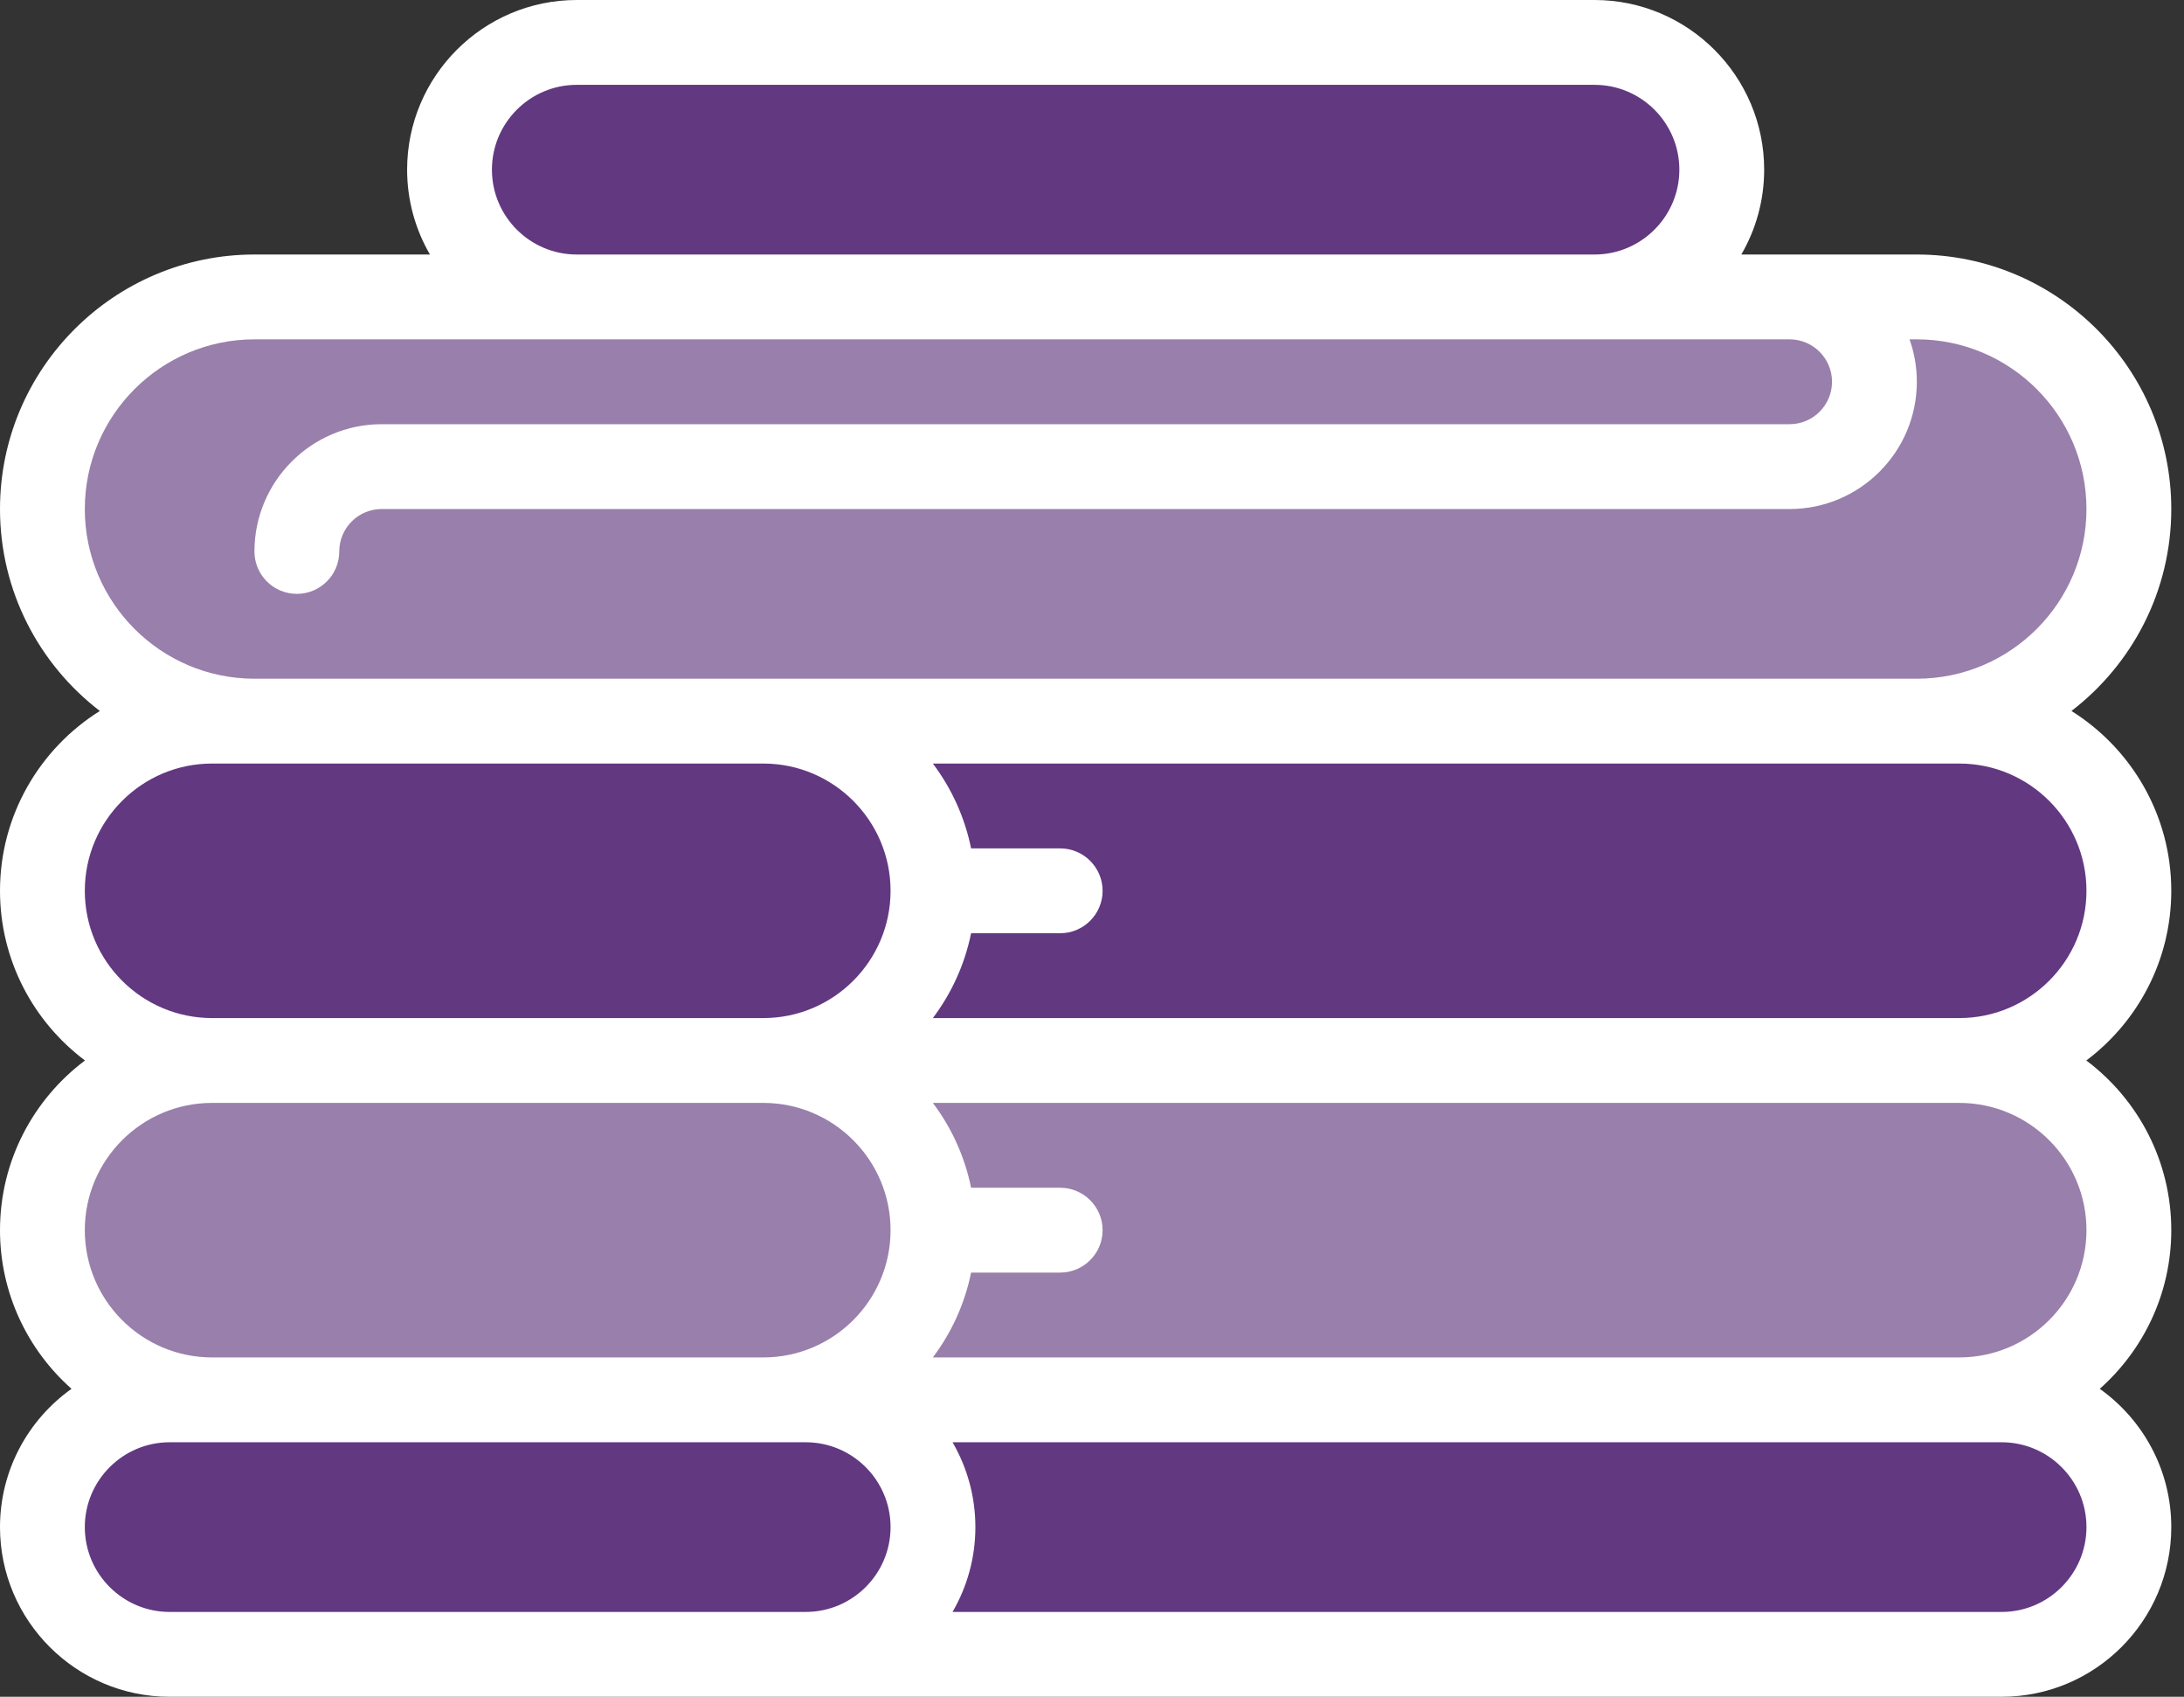
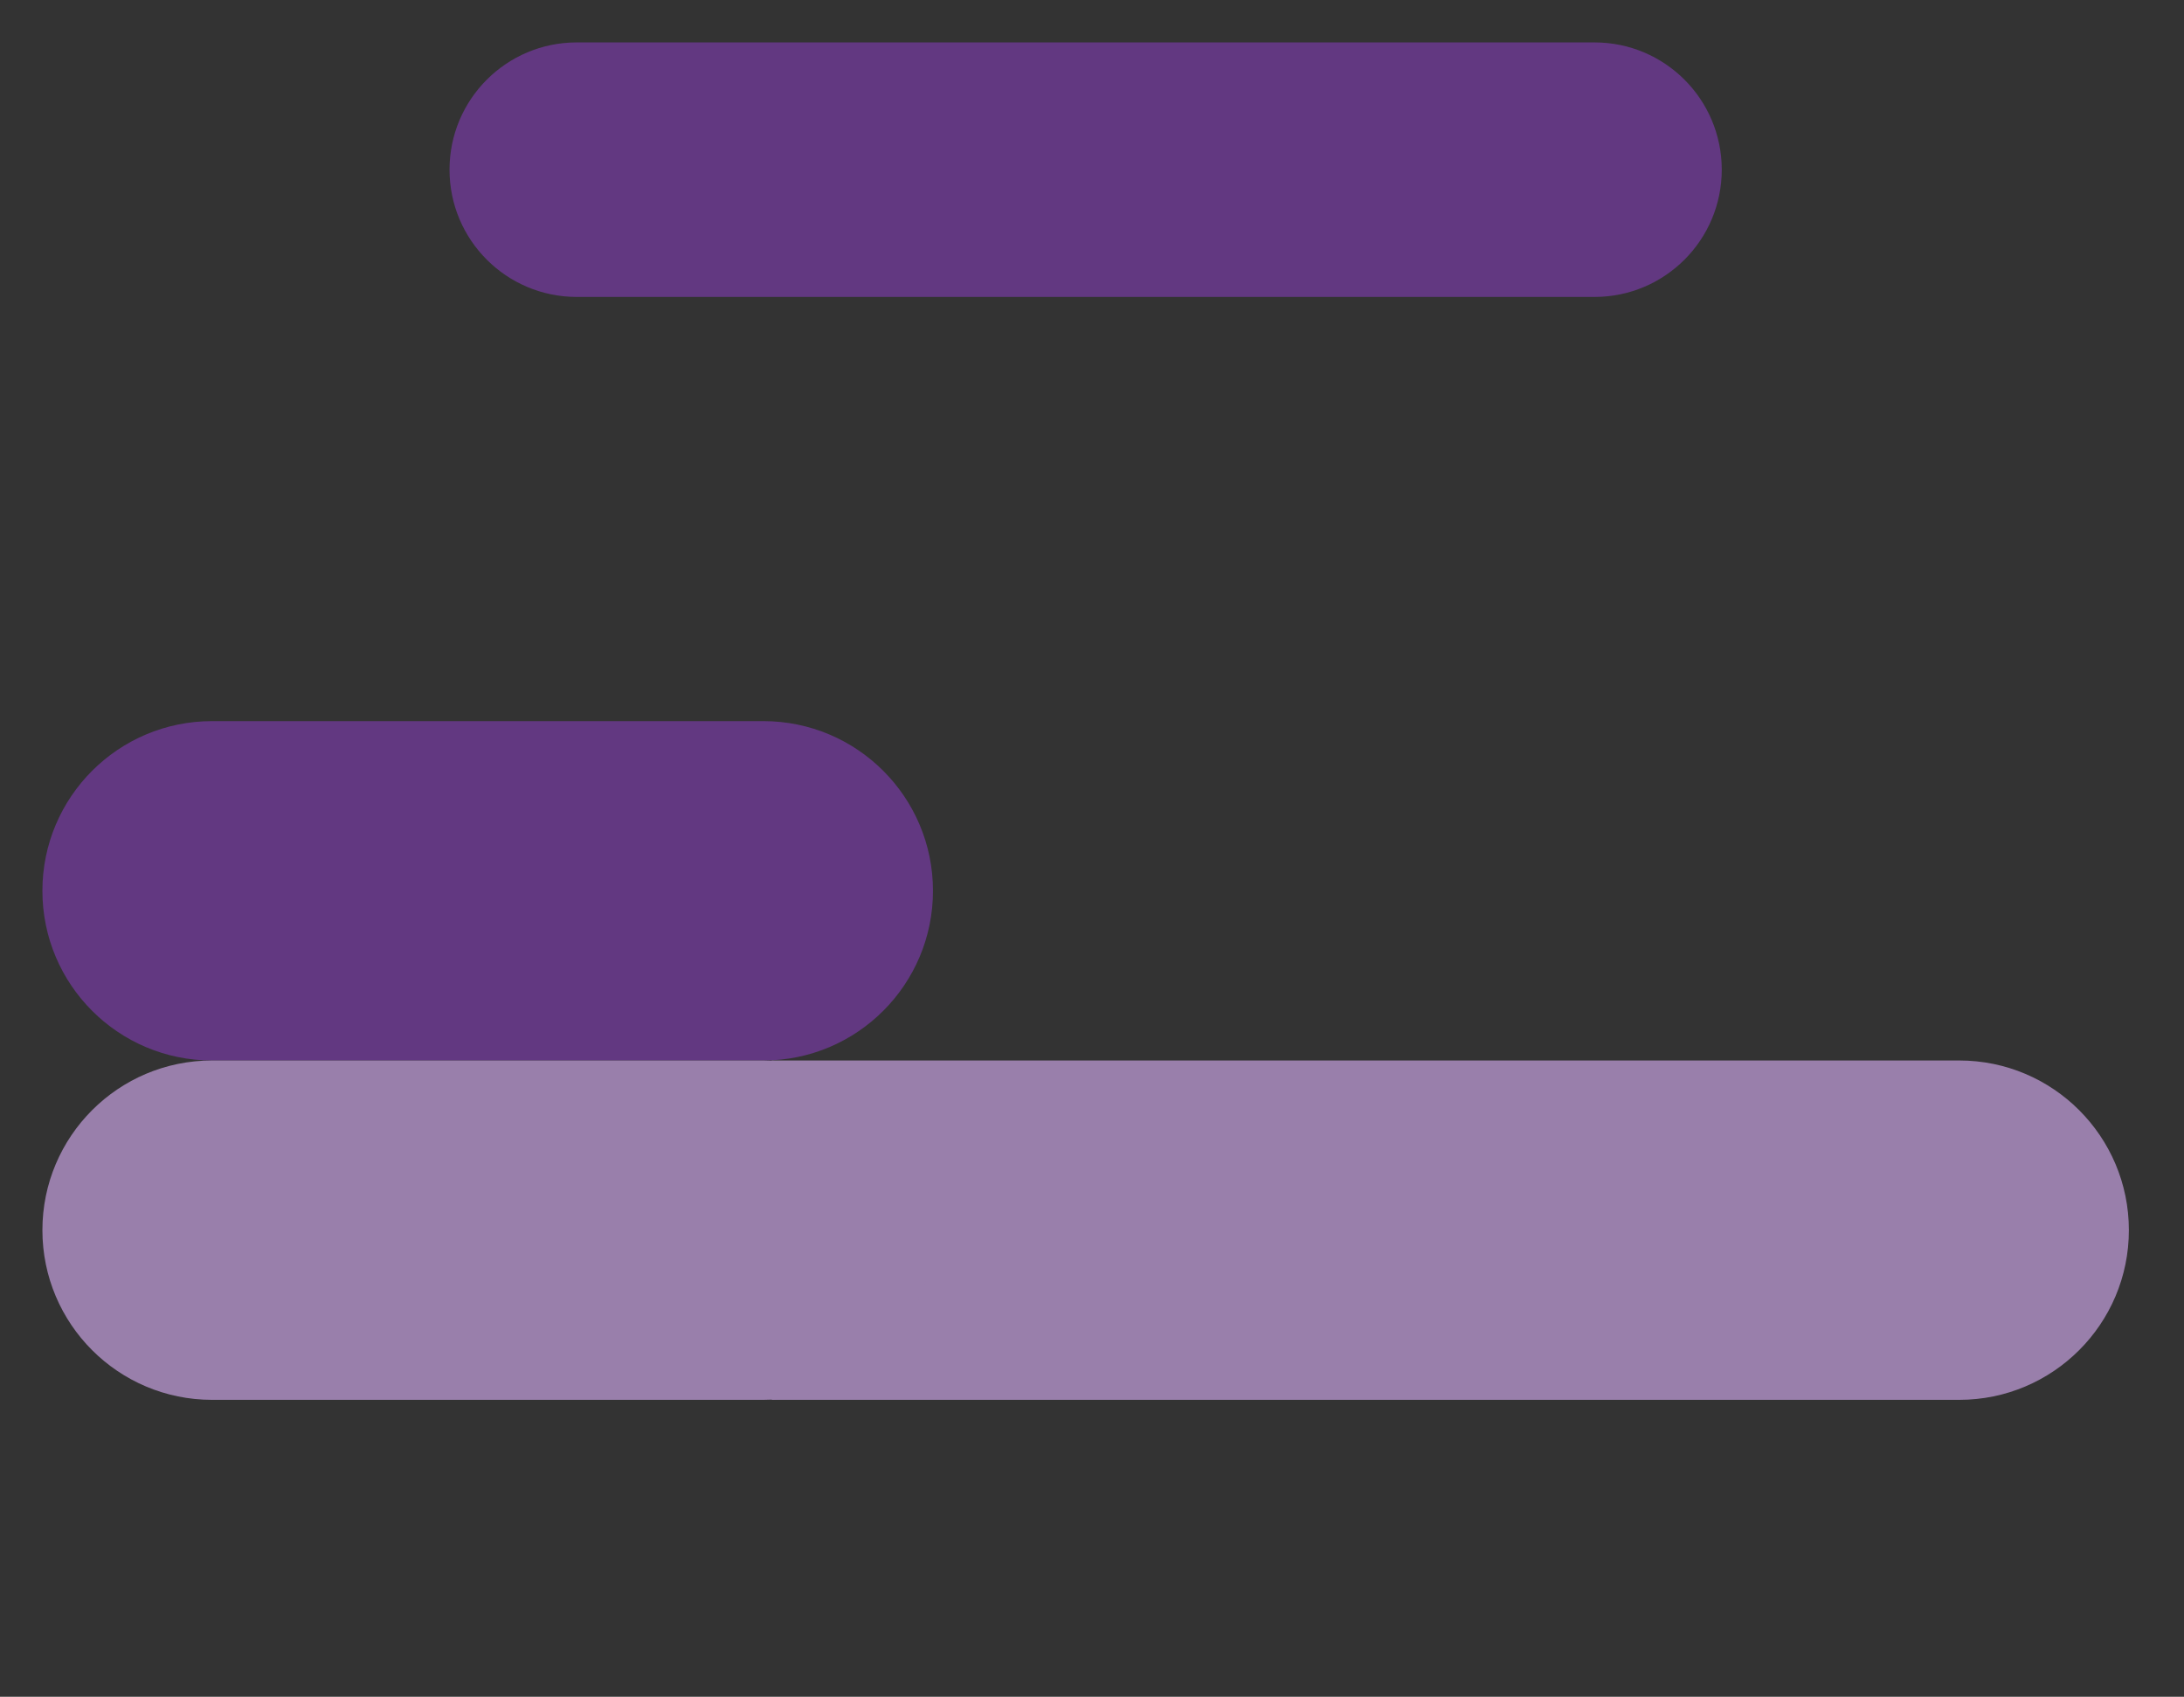
<svg xmlns="http://www.w3.org/2000/svg" width="103px" height="80px" viewBox="0 0 103 80" version="1.1">
  <rect x="0" y="0" width="103" height="80" fill="#333333" stroke="none" />
  <title>fashion</title>
  <desc>Created with Sketch.</desc>
  <g id="Allegra" stroke="none" stroke-width="1" fill="none" fill-rule="evenodd">
    <g id="Controla-lo-que-puede-causarte-alergias-dentro-de-tu-hogar-" transform="translate(-285, -767)" fill-rule="nonzero">
      <g id="fashion" transform="translate(285, 767)">
-         <path d="M36.4,50 L36.4,34 L92.4,34 C96.818,34 100.4,37.582 100.4,42 C100.4,46.418 96.818,50 92.4,50 L36.4,50 Z" id="Path" fill="#623881" />
-         <path d="M36.4,78 L36.4,66 L94.4,66 C97.714,66 100.4,68.686 100.4,72 C100.4,75.314 97.714,78 94.4,78 L36.4,78 Z" id="Path" fill="#623881" />
-         <path d="M2,24 C2,18.477 6.477,14 12,14 L90.4,14 C95.923,14 100.4,18.477 100.4,24 C100.4,29.523 95.923,34 90.4,34 L12,34 C6.477,34 2,29.523 2,24 Z" id="Path" fill="#997FAB" />
        <g id="Group" transform="translate(2, 2)" fill="#623881">
          <path d="M19.2,6 C19.2,2.686 21.886,0 25.2,0 L73.2,0 C76.514,0 79.2,2.686 79.2,6 C79.2,9.314 76.514,12 73.2,12 L25.2,12 C21.886,12 19.2,9.314 19.2,6 Z" id="Path" />
          <path d="M0,40 C0,35.582 3.582,32 8,32 L34,32 C38.418,32 42,35.582 42,40 C42,44.418 38.418,48 34,48 L8,48 C3.582,48 0,44.418 0,40 Z" id="Path" />
-           <path d="M0,70 C0,66.686 2.686,64 6,64 L36,64 C39.314,64 42,66.686 42,70 C42,73.314 39.314,76 36,76 L6,76 C2.686,76 0,73.314 0,70 Z" id="Path" />
        </g>
        <path d="M36.4,66 L36.4,50 L92.4,50 C96.818,50 100.4,53.582 100.4,58 C100.4,62.418 96.818,66 92.4,66 L36.4,66 Z" id="Path" fill="#997FAB" />
        <path d="M2,58 C2,53.582 5.582,50 10,50 L36,50 C40.418,50 44,53.582 44,58 C44,62.418 40.418,66 36,66 L10,66 C5.582,66 2,62.418 2,58 Z" id="Path" fill="#997FAB" />
-         <path d="M102.4,42 C102.4,38.428 100.516,35.29 97.692,33.521 C100.552,31.326 102.4,27.876 102.4,24 C102.4,17.383 97.017,12 90.4,12 L82.123,12 C82.807,10.823 83.2,9.456 83.2,8 C83.2,3.589 79.611,0 75.2,0 L27.2,0 C22.789,0 19.2,3.589 19.2,8 C19.2,9.456 19.593,10.823 20.277,12 L12,12 C5.383,12 0,17.383 0,24 C0,27.876 1.848,31.326 4.708,33.521 C1.884,35.29 0,38.428 0,42 C0,45.268 1.576,48.174 4.007,50 C1.576,51.826 0,54.732 0,58 C0,60.973 1.306,63.647 3.373,65.48 C1.334,66.931 0,69.312 0,72 C0,76.411 3.589,80 8,80 L94.4,80 C98.811,80 102.4,76.411 102.4,72 C102.4,69.312 101.066,66.931 99.027,65.48 C101.094,63.647 102.4,60.973 102.4,58 C102.4,54.732 100.824,51.826 98.393,50 C100.824,48.174 102.4,45.268 102.4,42 Z M27.2,4 L75.2,4 C77.405,4 79.2,5.795 79.2,8 C79.2,10.205 77.405,12 75.2,12 L27.2,12 C24.995,12 23.2,10.205 23.2,8 C23.2,5.795 24.995,4 27.2,4 Z M4,24 C4,19.589 7.589,16 12,16 L84.4,16 C85.503,16 86.4,16.897 86.4,18 C86.4,19.103 85.503,20 84.4,20 L18,20 C14.691,20 12,22.691 12,26 C12,27.105 12.895,28 14,28 C15.105,28 16,27.105 16,26 C16,24.897 16.897,24 18,24 L84.4,24 C87.709,24 90.4,21.309 90.4,18 C90.4,17.298 90.278,16.626 90.056,16 L90.4,16 C94.811,16 98.4,19.589 98.4,24 C98.4,28.411 94.811,32 90.4,32 L12,32 C7.589,32 4,28.411 4,24 Z M4,42 C4,38.691 6.691,36 10,36 L36,36 C39.309,36 42,38.691 42,42 C42,45.309 39.309,48 36,48 L10,48 C6.691,48 4,45.309 4,42 Z M38,76 L8,76 C5.795,76 4,74.205 4,72 C4,69.795 5.795,68 8,68 L38,68 C40.205,68 42,69.795 42,72 C42,74.205 40.205,76 38,76 Z M36,64 L10,64 C6.691,64 4,61.309 4,58 C4,54.691 6.691,52 10,52 L36,52 C39.309,52 42,54.691 42,58 C42,61.309 39.309,64 36,64 Z M94.4,76 L44.923,76 C45.607,74.823 46,73.456 46,72 C46,70.544 45.607,69.177 44.923,68 L94.4,68 C96.605,68 98.4,69.795 98.4,72 C98.4,74.205 96.605,76 94.4,76 Z M98.4,58 C98.4,61.309 95.709,64 92.4,64 L43.995,64 C44.87,62.837 45.498,61.477 45.798,60 L50,60 C51.102,60 52,59.102 52,58 C52,56.898 51.102,56 50,56 L45.798,56 C45.498,54.523 44.87,53.163 43.995,52 L92.4,52 C95.709,52 98.4,54.691 98.4,58 Z M92.4,48 L43.995,48 C44.87,46.837 45.498,45.477 45.798,44 L50,44 C51.102,44 52,43.102 52,42 C52,40.898 51.102,40 50,40 L45.798,40 C45.498,38.523 44.87,37.163 43.995,36 L92.4,36 C95.709,36 98.4,38.691 98.4,42 C98.4,45.309 95.709,48 92.4,48 Z" id="Shape" fill="#FFFFFF" />
      </g>
    </g>
  </g>
</svg>